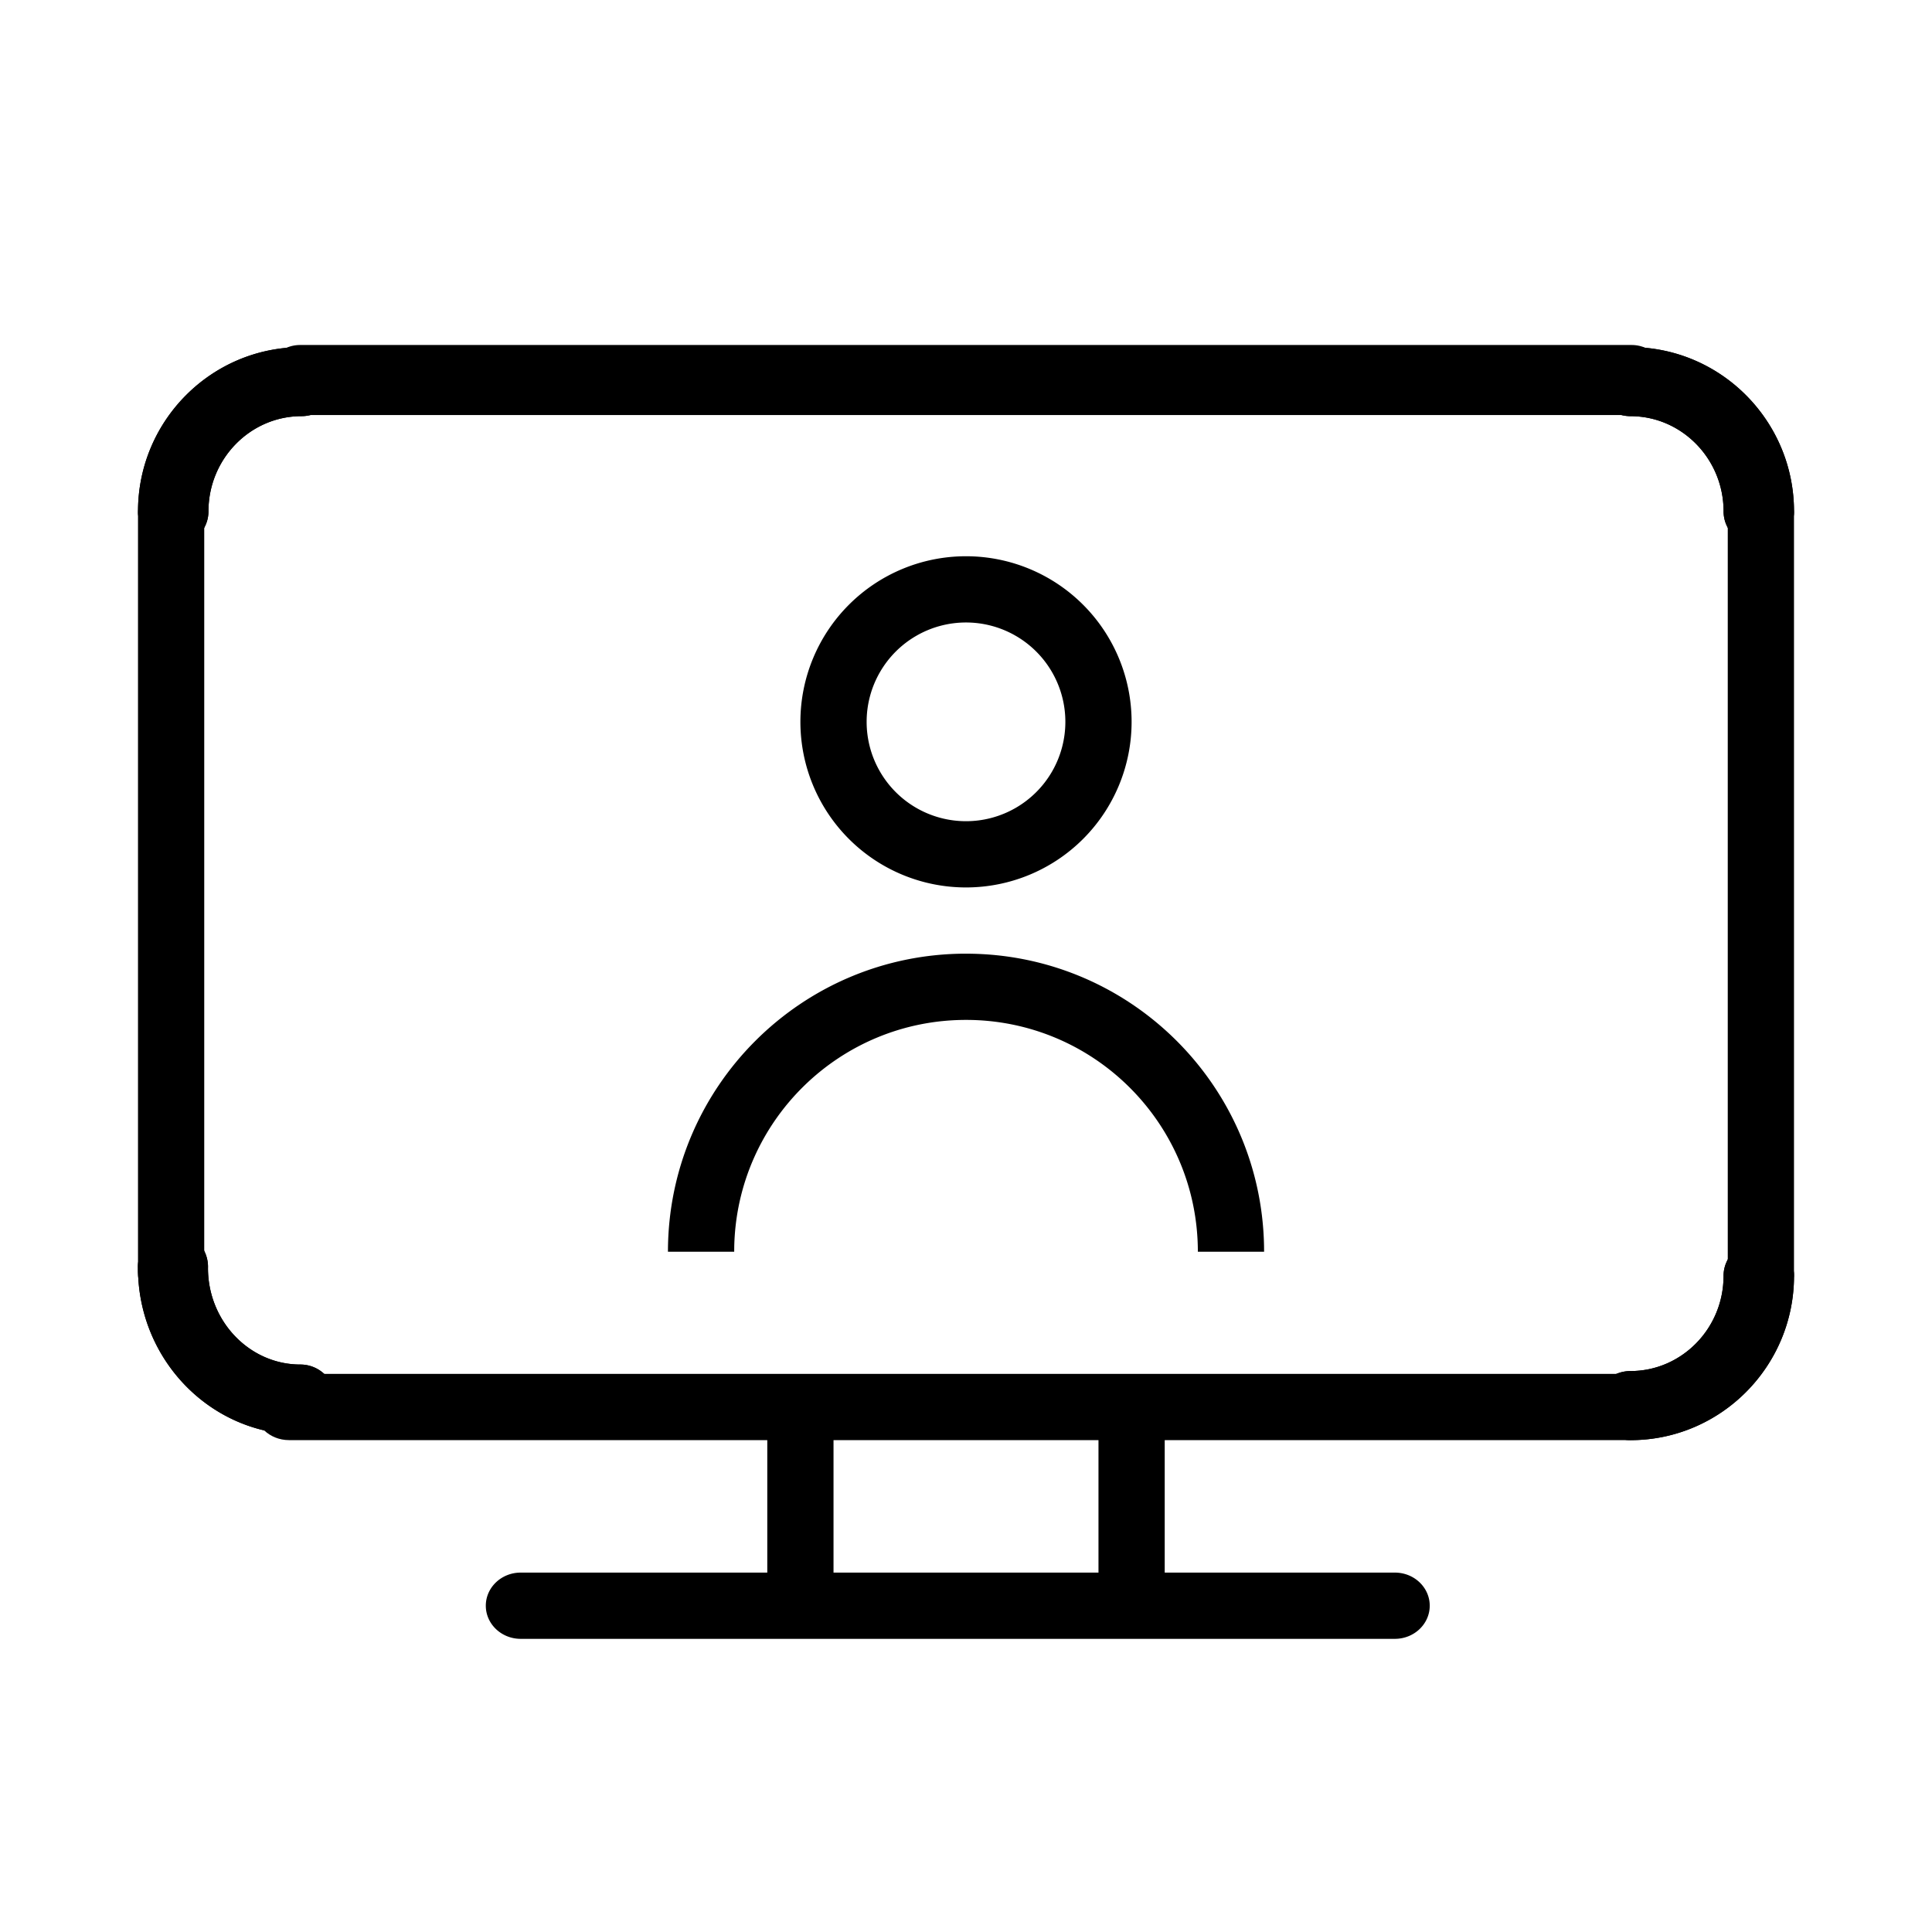
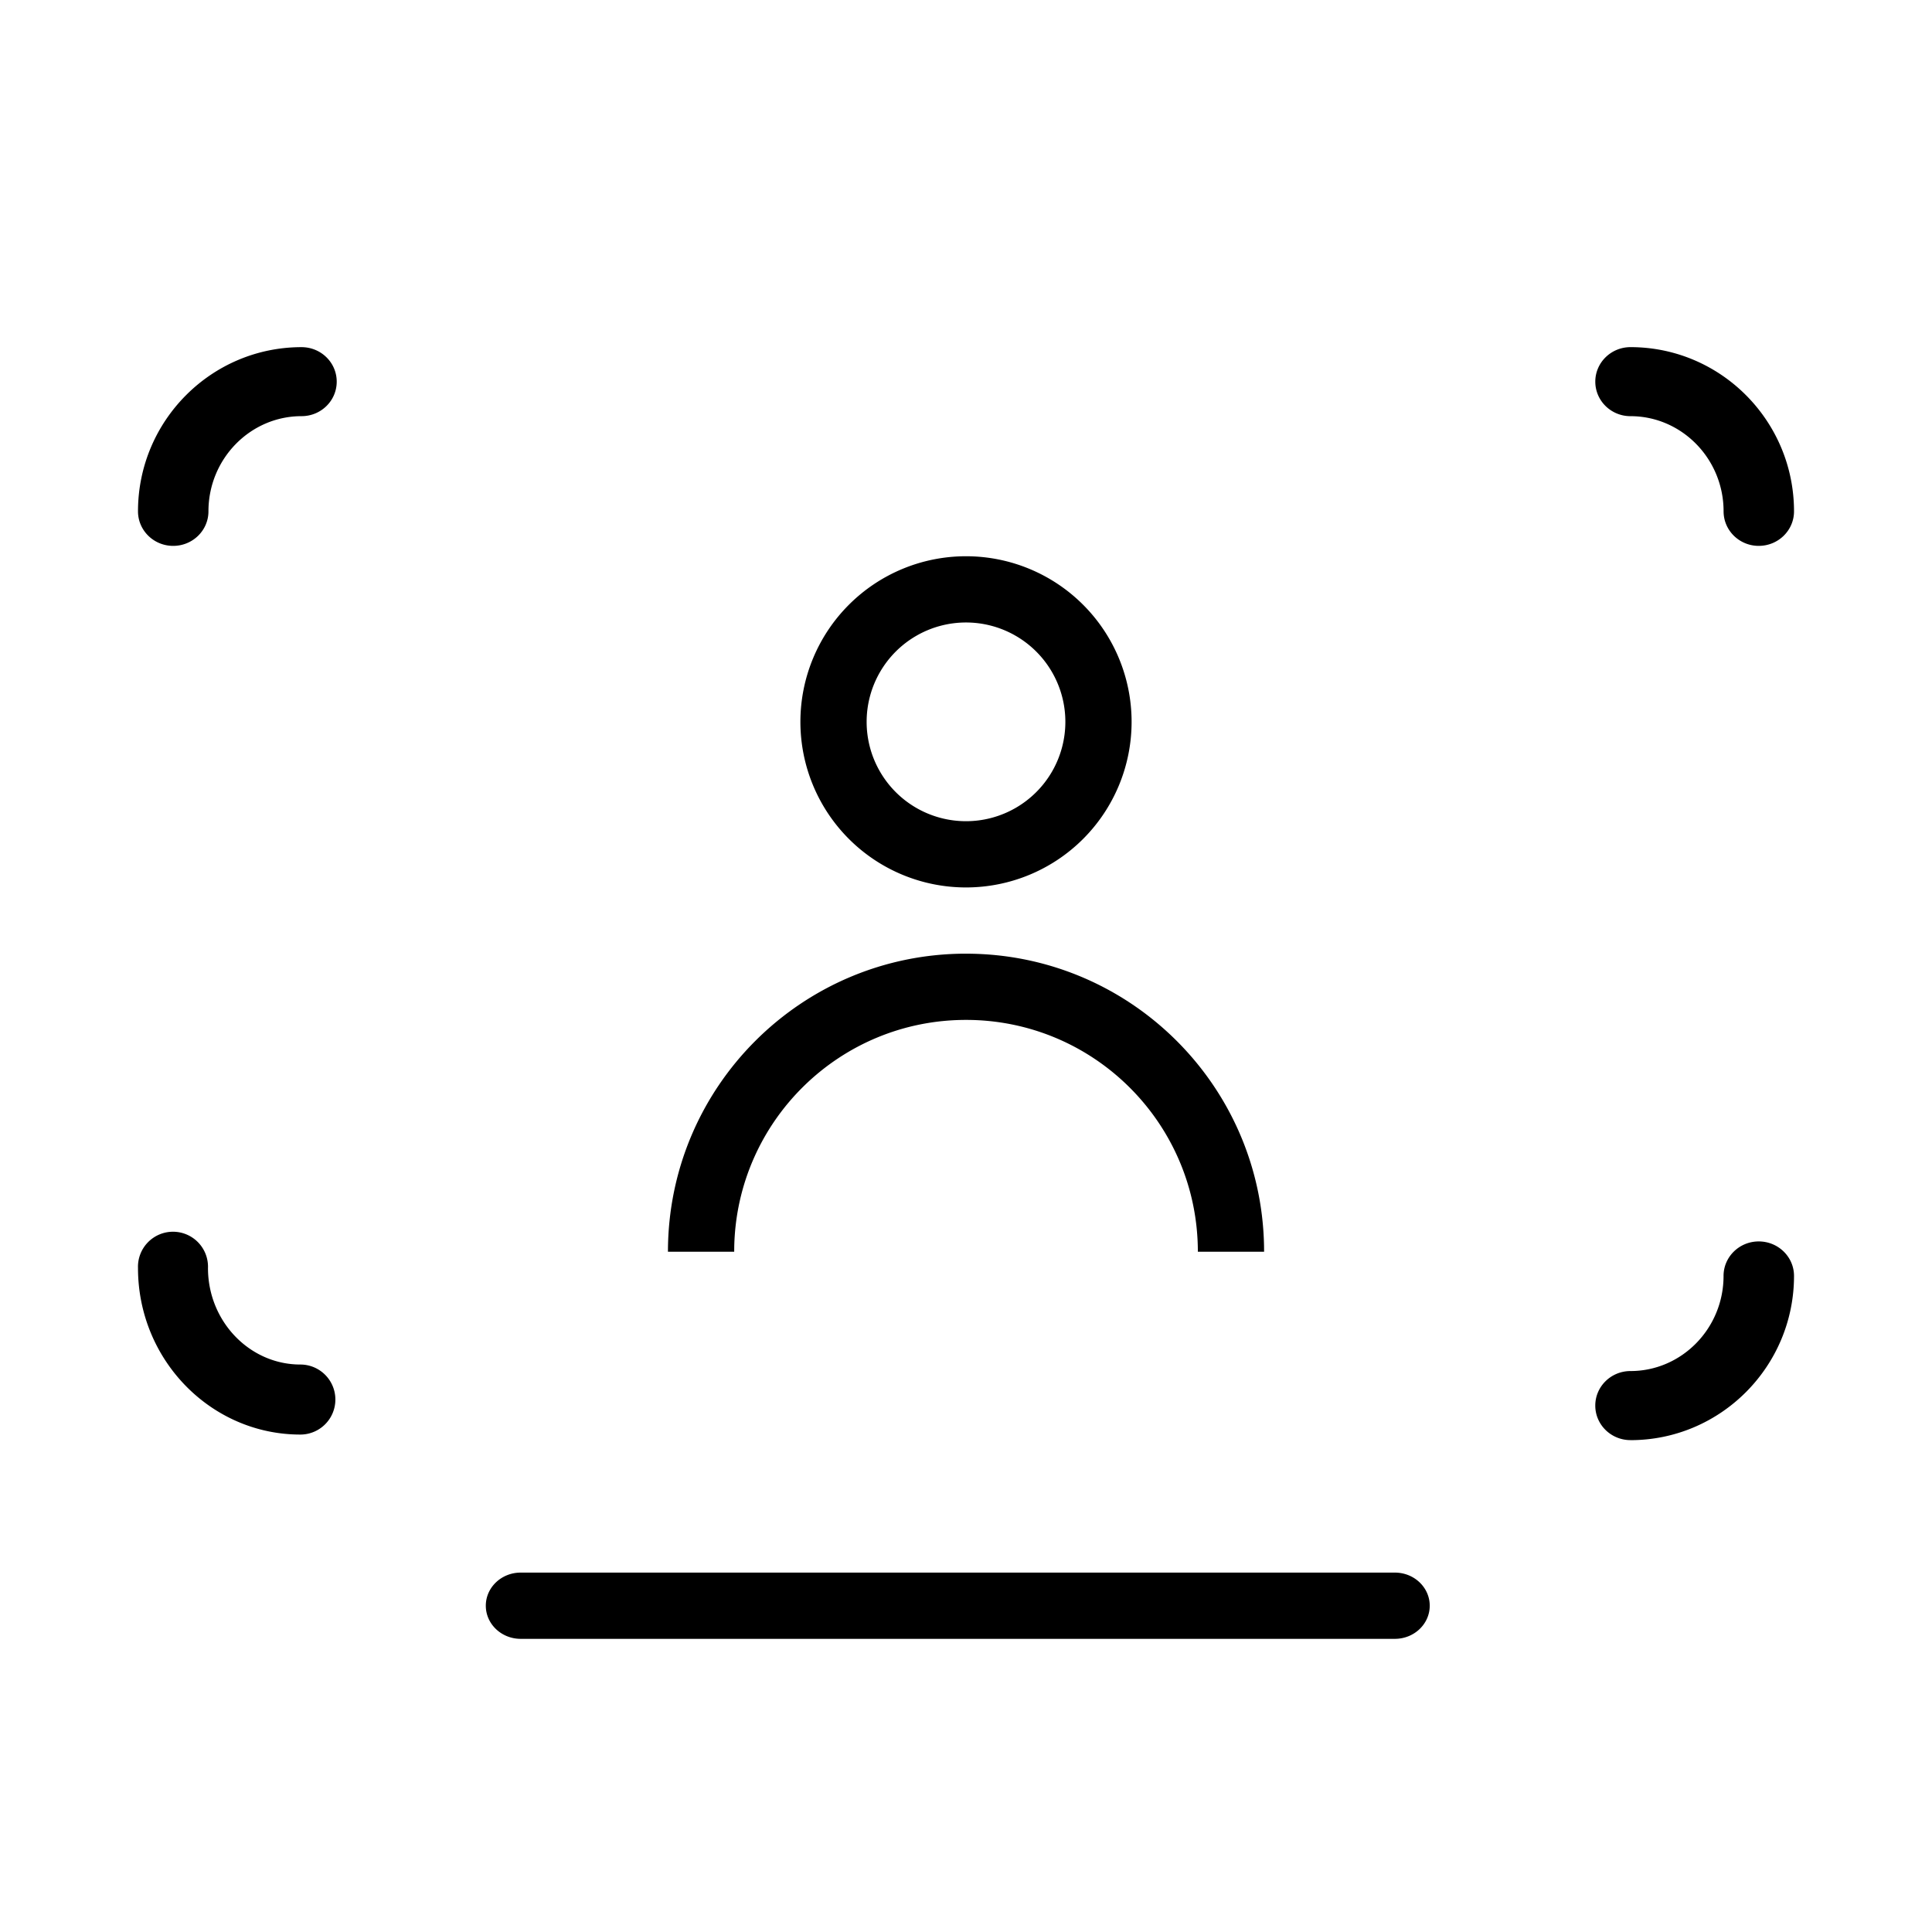
<svg xmlns="http://www.w3.org/2000/svg" height="112" viewBox="0 0 112 112" width="112">
  <g fill-rule="evenodd">
-     <path d="M10.042 31.645c-1.13 0-2.04-.897-2.04-2.002 0-5.25 4.248-9.518 9.475-9.518 1.128 0 2.044.895 2.044 2 0 1.106-.915 2-2.043 2-2.97 0-5.393 2.476-5.393 5.518 0 1.105-.914 2.002-2.042 2.002M94.52 83.485c-1.128 0-2.04-.897-2.04-2.002 0-1.105.912-2.002 2.04-2.002 2.974 0 5.396-2.473 5.396-5.514 0-1.104.914-2 2.04-2 1.13 0 2.045.896 2.045 2 0 5.25-4.253 9.52-9.48 9.52M17.412 83.163c-5.187 0-9.412-4.328-9.412-9.65a2.03 2.03 0 1 1 4.057 0c0 3.082 2.405 5.59 5.355 5.59a2.03 2.03 0 0 1 0 4.06M101.957 31.645c-1.128 0-2.04-.897-2.04-2.002 0-3.042-2.424-5.517-5.397-5.517-1.128 0-2.04-.895-2.04-2.002 0-1.104.912-2 2.04-2 5.23 0 9.48 4.27 9.48 9.52 0 1.104-.915 2-2.043 2" />
-     <path d="M102.08 75.805c-1.06 0-1.92-.9-1.92-2.006V29.812c0-1.11.86-2.008 1.92-2.008s1.92.9 1.92 2.008V73.8c0 1.106-.86 2.005-1.92 2.005M94.29 83.485H16.752c-1.123 0-2.03-.86-2.03-1.92s.907-1.92 2.03-1.92H94.29c1.123 0 2.03.86 2.03 1.92s-.907 1.92-2.03 1.92M9.92 75.805c-1.062 0-1.92-.9-1.92-2.006V29.812c0-1.11.858-2.008 1.92-2.008 1.06 0 1.92.9 1.92 2.008V73.8c0 1.106-.86 2.005-1.92 2.005" />
    <path d="M56 32.246a9.6 9.6 0 1 1 0 19.2 9.6 9.6 0 0 1 0-19.2zm0 3.84a5.76 5.76 0 1 0 0 11.52 5.76 5.76 0 0 0 0-11.52zM56 55.286c9.438 0 17.11 7.566 17.278 16.963l.003.316h-3.84c0-7.422-6.017-13.44-13.44-13.44-7.322 0-13.276 5.856-13.436 13.14l-.003.3h-3.84c0-9.543 7.737-17.28 17.28-17.28z" fill-rule="nonzero" />
    <path d="M10.04 31.645c-1.128 0-2.04-.897-2.04-2.002 0-5.25 4.25-9.518 9.48-9.518 1.13 0 2.04.895 2.04 2 0 1.106-.91 2-2.04 2-2.975 0-5.396 2.476-5.396 5.518 0 1.105-.913 2.002-2.044 2.002M17.412 83.163c-5.187 0-9.412-4.328-9.412-9.65a2.03 2.03 0 1 1 4.057 0c0 3.082 2.408 5.59 5.355 5.59a2.03 2.03 0 0 1 0 4.06M101.958 31.645c-1.128 0-2.04-.897-2.04-2.002 0-3.042-2.423-5.517-5.397-5.517-1.126 0-2.04-.895-2.04-2.002 0-1.104.914-2 2.04-2 5.23 0 9.48 4.27 9.48 9.52 0 1.104-.915 2-2.042 2M94.52 83.485c-1.128 0-2.04-.897-2.04-2.002 0-1.105.912-2.002 2.04-2.002 2.973 0 5.396-2.473 5.396-5.514 0-1.104.913-2 2.04-2 1.13 0 2.045.896 2.045 2 0 5.25-4.254 9.52-9.48 9.52M80.86 95.005H30.183c-1.114 0-2.02-.86-2.02-1.92s.906-1.92 2.02-1.92h50.68c1.116 0 2.02.86 2.02 1.92s-.904 1.92-2.02 1.92" />
-     <path d="M46.4 94.045c-1.062 0-1.92-.875-1.92-1.952v-9.537c0-1.077.858-1.95 1.92-1.95 1.06 0 1.92.873 1.92 1.95v9.537c0 1.077-.86 1.952-1.92 1.952M65.6 94.045c-1.06 0-1.92-.875-1.92-1.952v-9.537c0-1.077.86-1.95 1.92-1.95s1.92.873 1.92 1.95v9.537c0 1.077-.86 1.952-1.92 1.952M94.586 24.06H17.4a2.025 2.025 0 0 1-2.022-2.03c0-1.12.906-2.03 2.02-2.03h77.188c1.118 0 2.022.91 2.022 2.03 0 1.122-.904 2.03-2.022 2.03" />
  </g>
</svg>